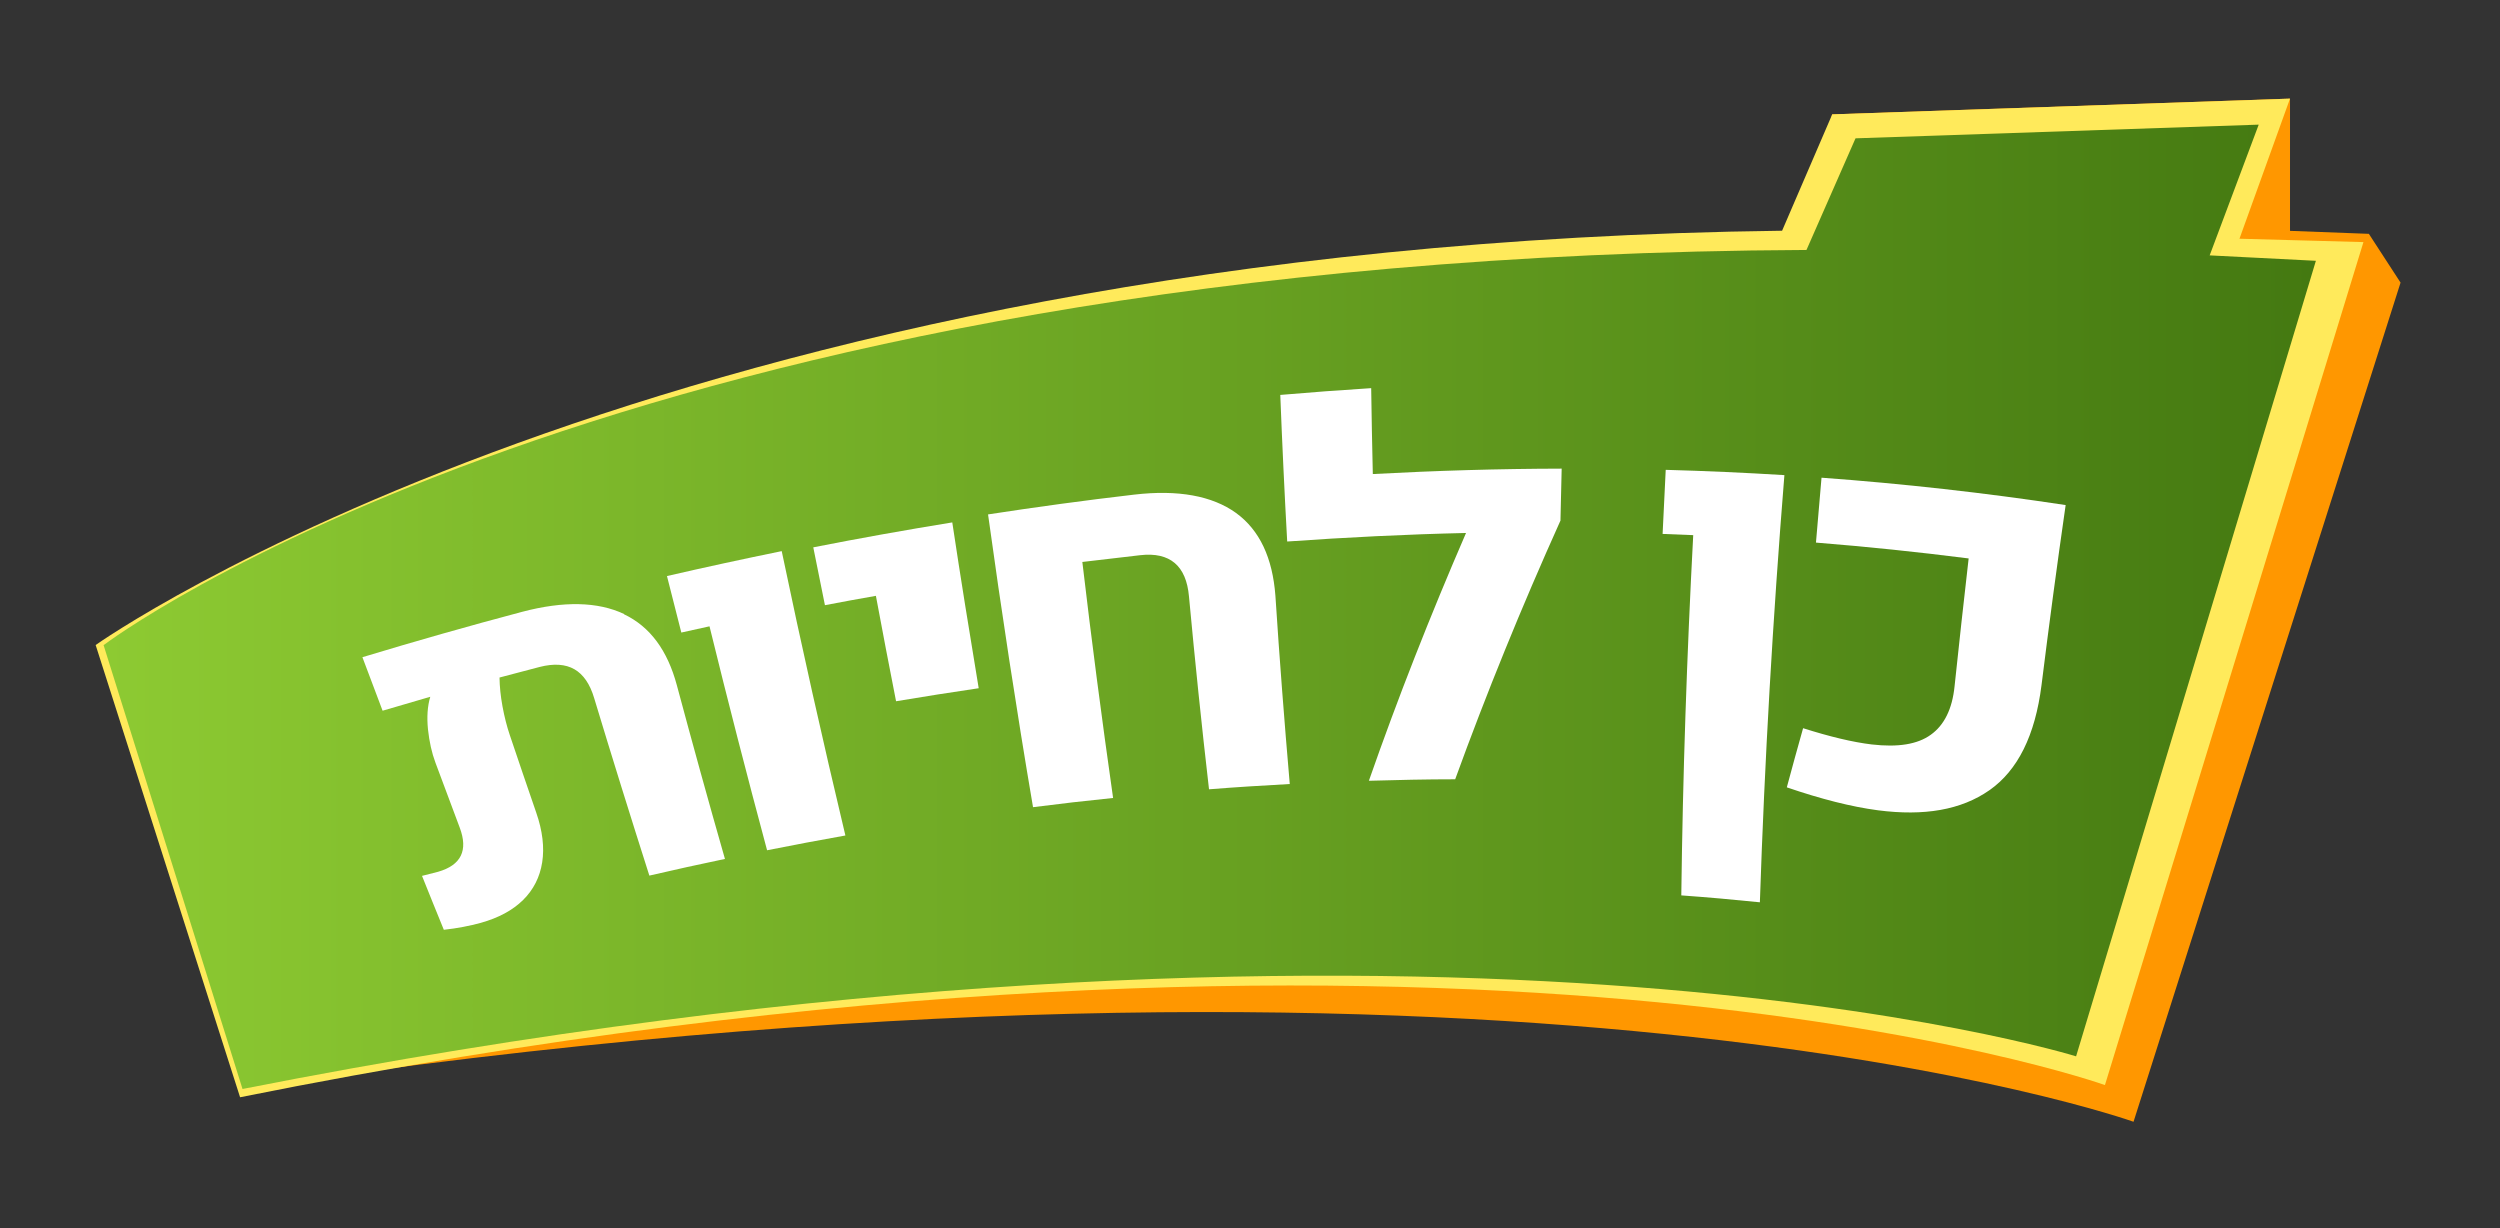
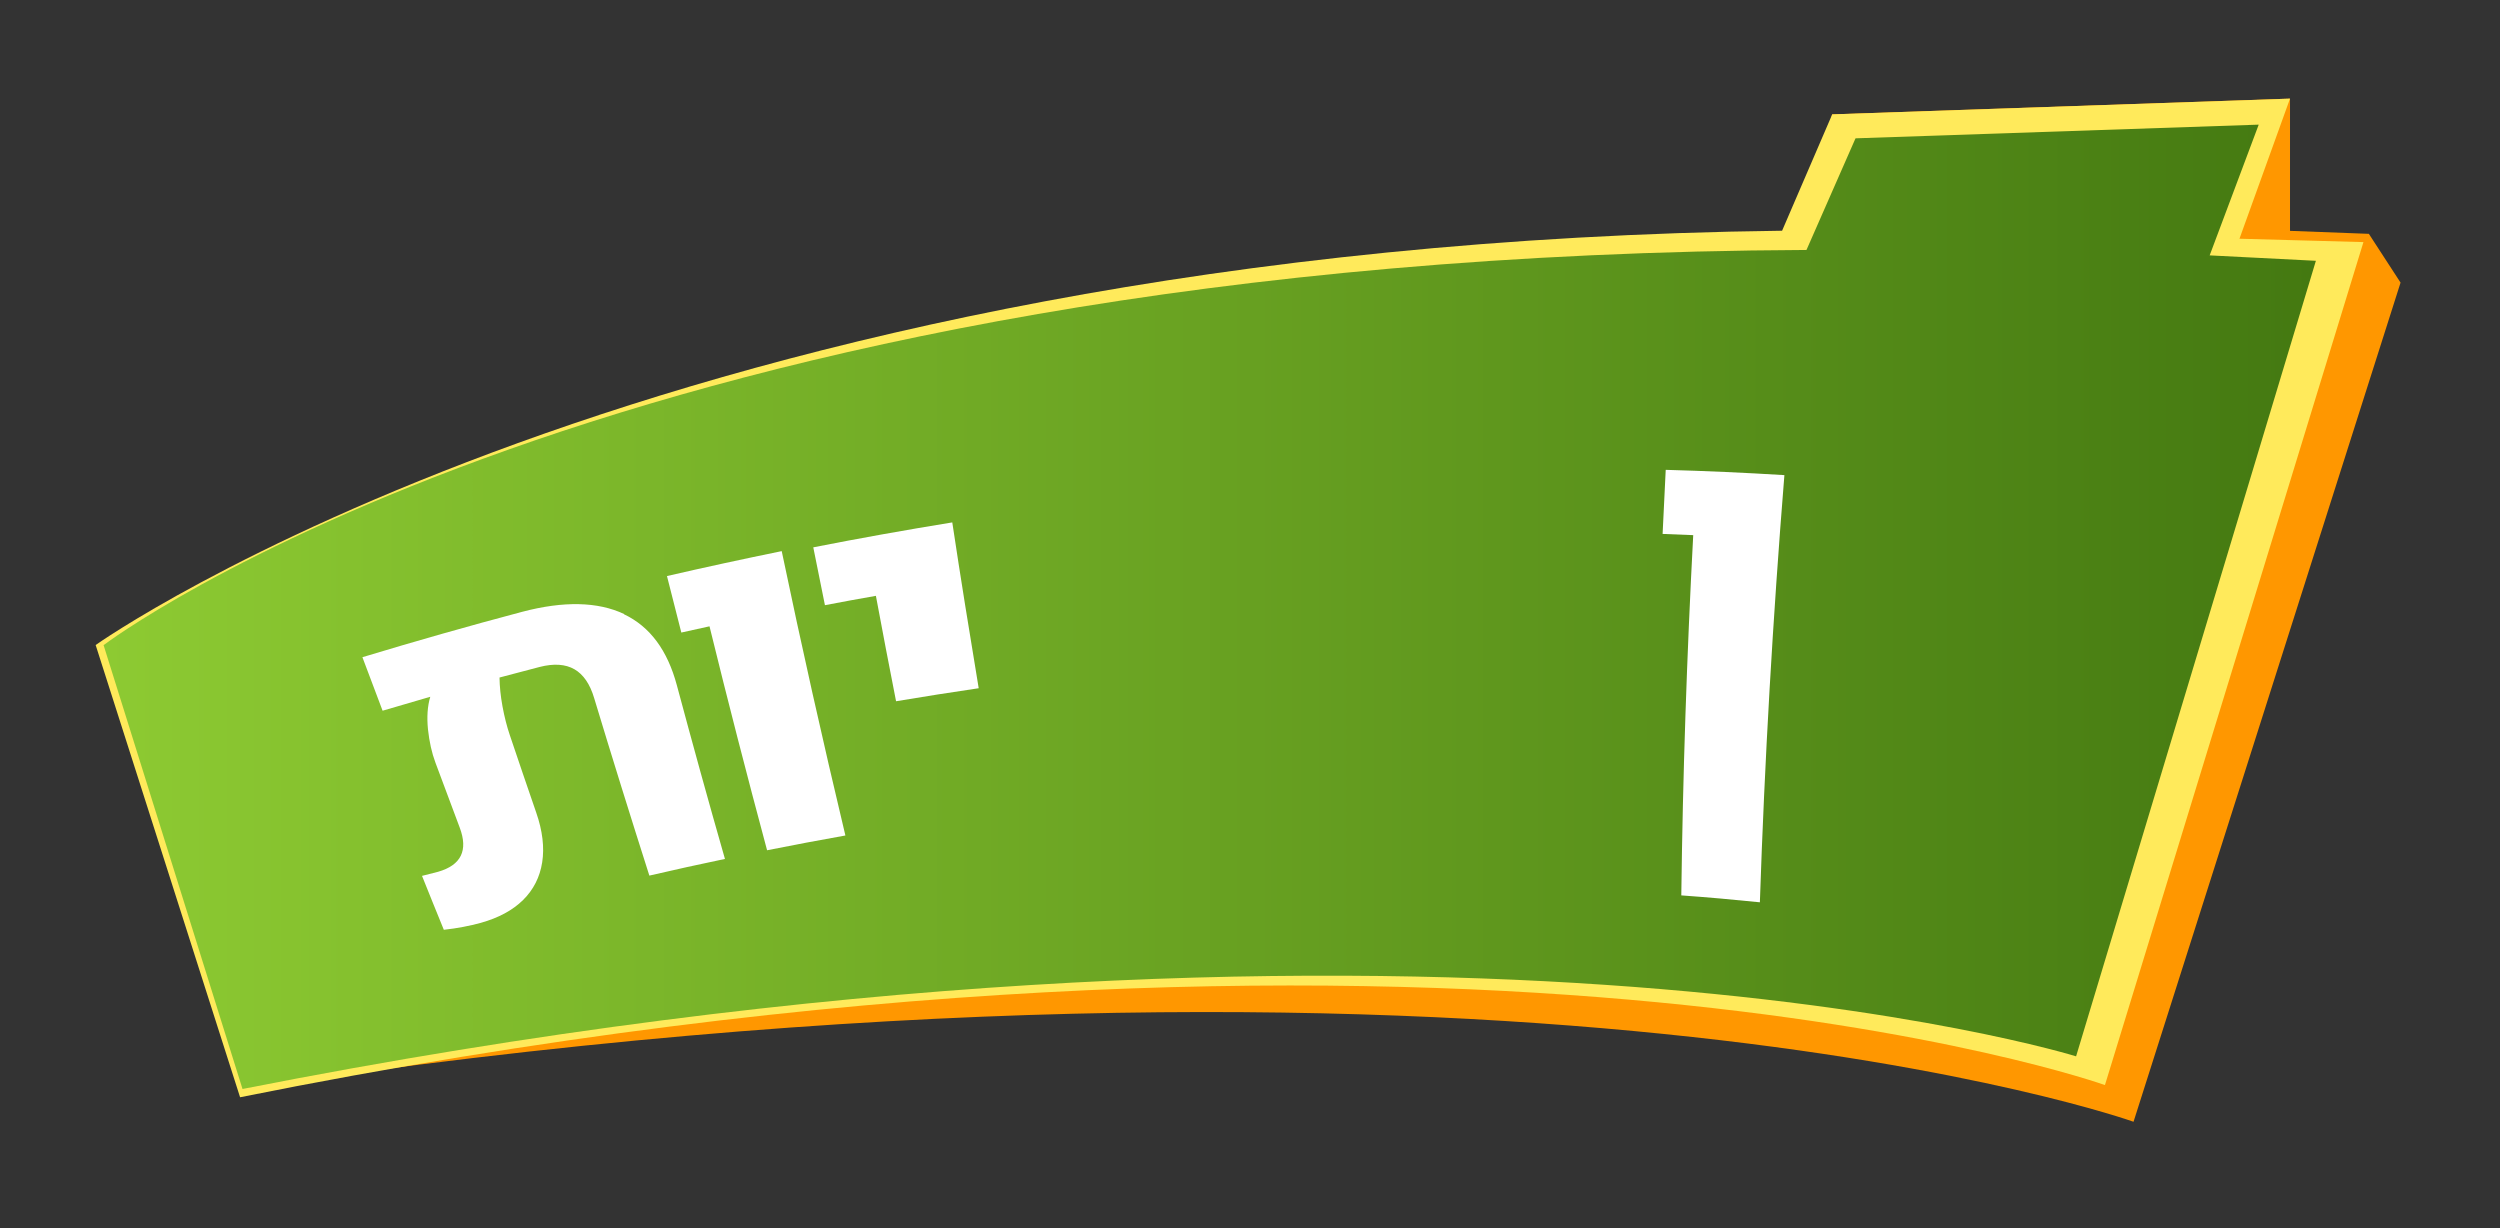
<svg xmlns="http://www.w3.org/2000/svg" id="Layer_1" viewBox="0 0 1845.3 906.7">
  <rect x="0" y="0" width="1845.3" height="906.7" fill="#333333" stroke="none" />
  <defs>
    <style>      .st0 {        fill: #fff;      }      .st1 {        fill: #ffea5b;      }      .st2 {        fill: #ff9700;      }      .st3 {        fill: url(#linear-gradient);      }    </style>
    <linearGradient id="linear-gradient" x1="76.6" y1="448" x2="1709.5" y2="448" gradientUnits="userSpaceOnUse">
      <stop offset="0" stop-color="#8dca32" />
      <stop offset="1" stop-color="#447911" />
    </linearGradient>
  </defs>
  <path class="st2" d="M1690.3,72.8v97.6l58.2,2.2,23.4,36-197.1,619.4s-460.5-164.9-1395.6-24.1l-102.6-327.8S637.6,187.5,1333.4,184.5l18.9-100.1,337.9-11.6h0Z" />
  <path class="st1" d="M70.6,476.1S486.8,180.5,1315.4,170.3l37-85.9,337.9-11.6-37.3,103.4,91.5,2.5-190.8,622.2s-479.2-171.2-1376.5,9l-106.6-333.8h0Z" />
  <path class="st3" d="M76.6,476.1S454.6,188.5,1333.4,184.5l36.2-82.4,297.6-10.1-36.2,96.5,78.4,4-177,587.2s-476.6-148.8-1353.4,24.1l-102.6-327.8h0Z" />
  <g>
    <path class="st0" d="M460.6,453.4c19.3,9.2,32.1,26.7,39,52.4,11.4,42.5,23.2,85.3,35.5,128.2-18.7,3.9-37.3,8-55.8,12.3-14-43.9-27.6-87.5-40.7-130.9-3.1-10.5-8-17.6-14.6-21.4s-15.2-4.4-25.7-1.7c-9.9,2.6-19.7,5.2-29.6,7.8.1,6.6.8,13.7,2.2,21.3s3.2,14.7,5.4,21.2c6.4,19,12.9,38.1,19.5,57.2,4.7,13.5,6.1,25.8,4.4,36.7-1.7,10.9-6.4,20.2-14.1,27.8s-18.1,13.2-31.3,16.9c-8.1,2.2-17.2,4-27.2,5.1-5.4-13.3-10.8-26.5-16.1-39.8,5.3-1.3,9.2-2.3,11.8-3,17.1-4.9,22.4-15.8,16-32.7-6-16-12-32-17.9-47.9-2.7-7.2-4.5-15.4-5.5-24.5-.9-9.1-.4-17.1,1.7-24.1-11.8,3.4-23.5,6.8-35.2,10.3-5-13.2-10-26.4-14.9-39.5,39-11.8,78.3-23,117.9-33.5,30.7-8.1,55.9-7.5,75.2,1.6h0Z" />
    <path class="st0" d="M523.7,462.3c-6.9,1.5-13.8,3.1-20.8,4.6-3.6-13.9-7.1-27.8-10.6-41.7,28.1-6.5,56.4-12.6,84.7-18.4,14.5,69.4,30.2,139.5,47,209.9-19.3,3.4-38.6,7.1-57.8,10.9-14.9-55.5-29.1-110.6-42.5-165.3h0Z" />
    <path class="st0" d="M646.5,439.8c-12.6,2.2-25.1,4.5-37.6,6.9-2.9-14.2-5.8-28.5-8.6-42.7,34-6.7,68.2-12.8,102.6-18.4,6.1,40.6,12.7,81.4,19.5,122.4-20.4,3-40.7,6.2-61,9.6-5.1-26-10.1-52-14.9-77.9Z" />
-     <path class="st0" d="M729.3,379.7c35.8-5.5,71.7-10.4,107.8-14.6,32.5-3.8,57.7.9,75.2,13.5,17.5,12.7,27,33.2,29.1,61.1,3,46.3,6.6,92.6,10.6,139-19.9,1.1-39.8,2.3-59.6,3.9-5.5-47.6-10.4-95.1-14.8-142.4-2-22.6-14-32.9-36-30.4-14.2,1.6-28.5,3.3-42.7,5,6.8,57.9,14.4,115.9,22.7,174.2-19.8,2-39.5,4.3-59.1,6.8-12.3-72.4-23.3-144.5-33.2-216.1h0Z" />
-     <path class="st0" d="M1151.7,384.5c-28.7,63.8-54.6,127.4-77.6,190.7-21.3,0-42.5.5-63.7,1.1,21.2-60.7,45.2-121.7,71.7-182.9-44.1,1-88.1,3.2-132,6.3-2-36.1-3.7-72.2-5.1-108.2,22.3-1.9,44.7-3.6,67.1-5,.3,21.1.7,42.2,1.2,63.4,46.4-2.5,92.8-3.9,139.4-4-.3,12.9-.6,25.7-.9,38.6h0Z" />
    <path class="st0" d="M1249.7,395c-7.5-.3-15-.6-22.5-.9.7-15.8,1.5-31.5,2.3-47.3,29.2.8,58.4,2.1,87.6,3.9-8.5,105.4-14.6,210.6-18.1,315.3-19.4-2-38.7-3.7-58-5.1,1.1-88.4,4.1-177.1,8.8-265.9h0Z" />
-     <path class="st0" d="M1318.9,581.1c3.9-14.5,7.9-29.1,12-43.6,19.6,6.2,36.5,10.3,50.7,12,19.2,2.2,33.7,0,43.6-7.2,9.9-7.1,15.8-19,17.5-35.7,3.3-31.4,6.8-62.9,10.4-94.4-37.6-4.8-75.2-8.7-112.7-11.7,1.3-16,2.7-31.9,4.1-47.9,60.1,4.4,120.2,11.1,180.2,20.2-6.4,44.4-12.3,88.7-17.8,132.8-4.7,37.3-17.6,63.1-38.5,77.7-20.9,14.6-48.2,19.2-82.2,14.8-19.7-2.6-42-8.3-67.2-16.9h0Z" />
  </g>
</svg>